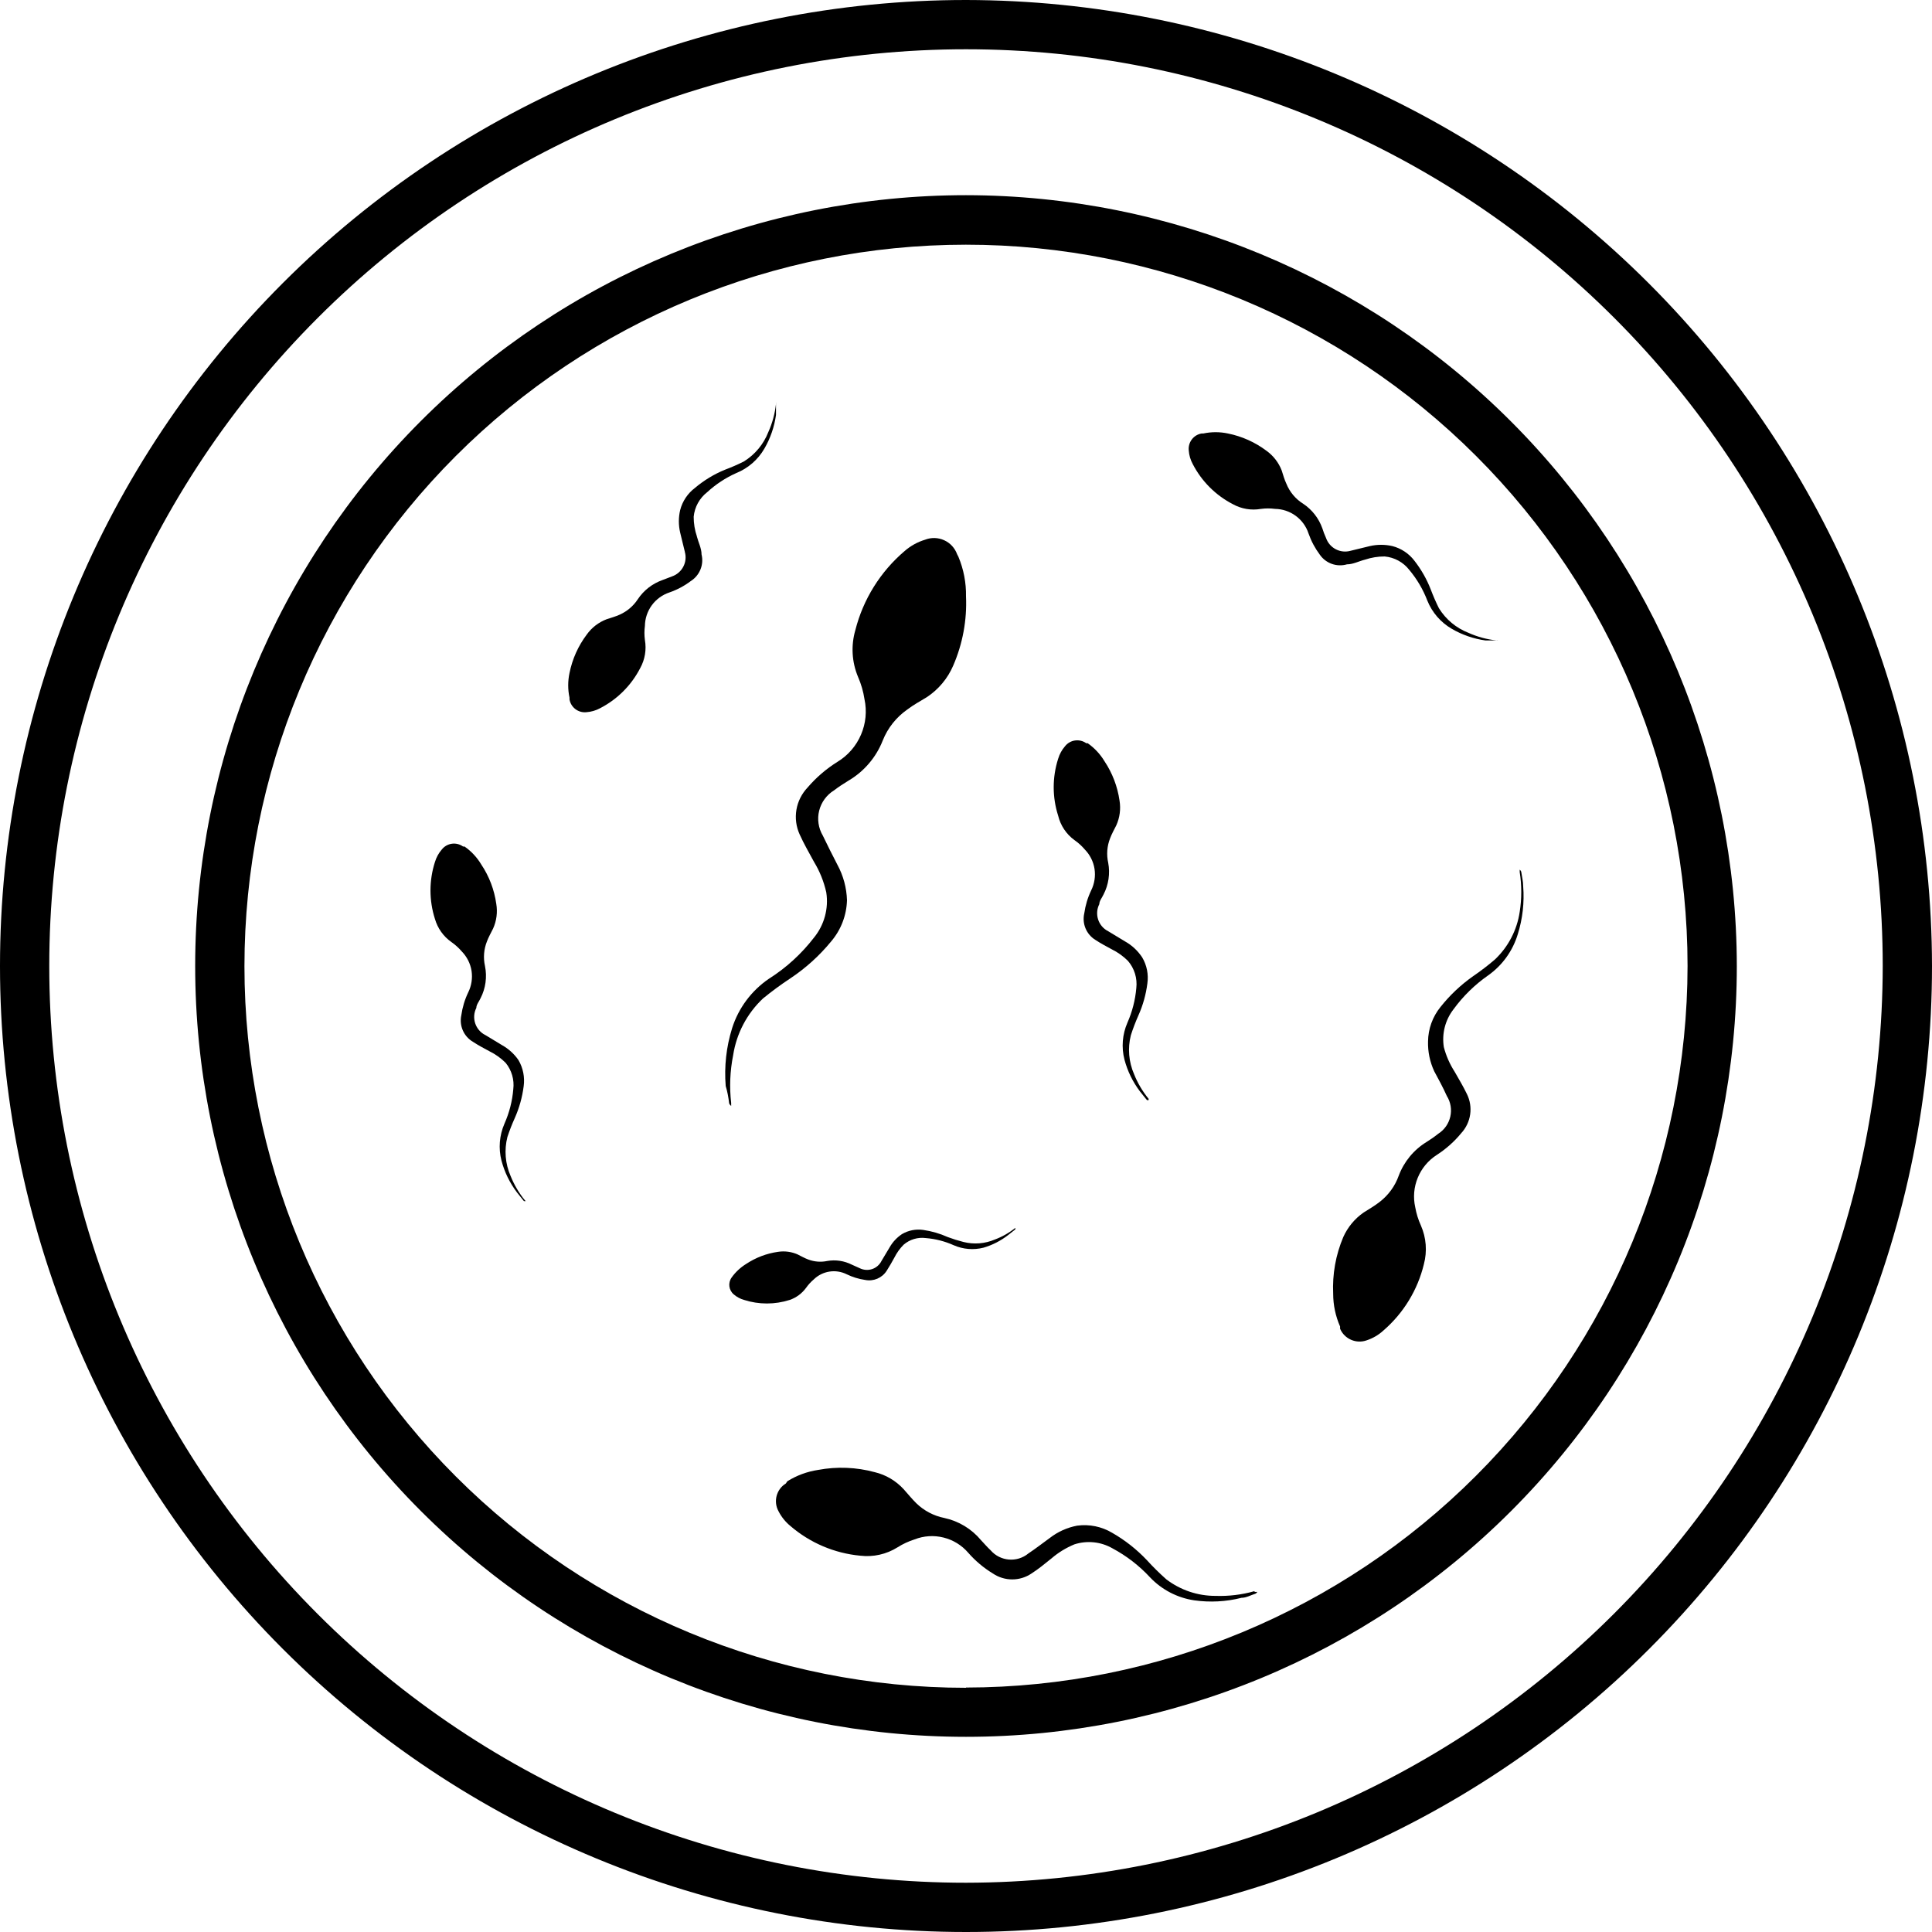
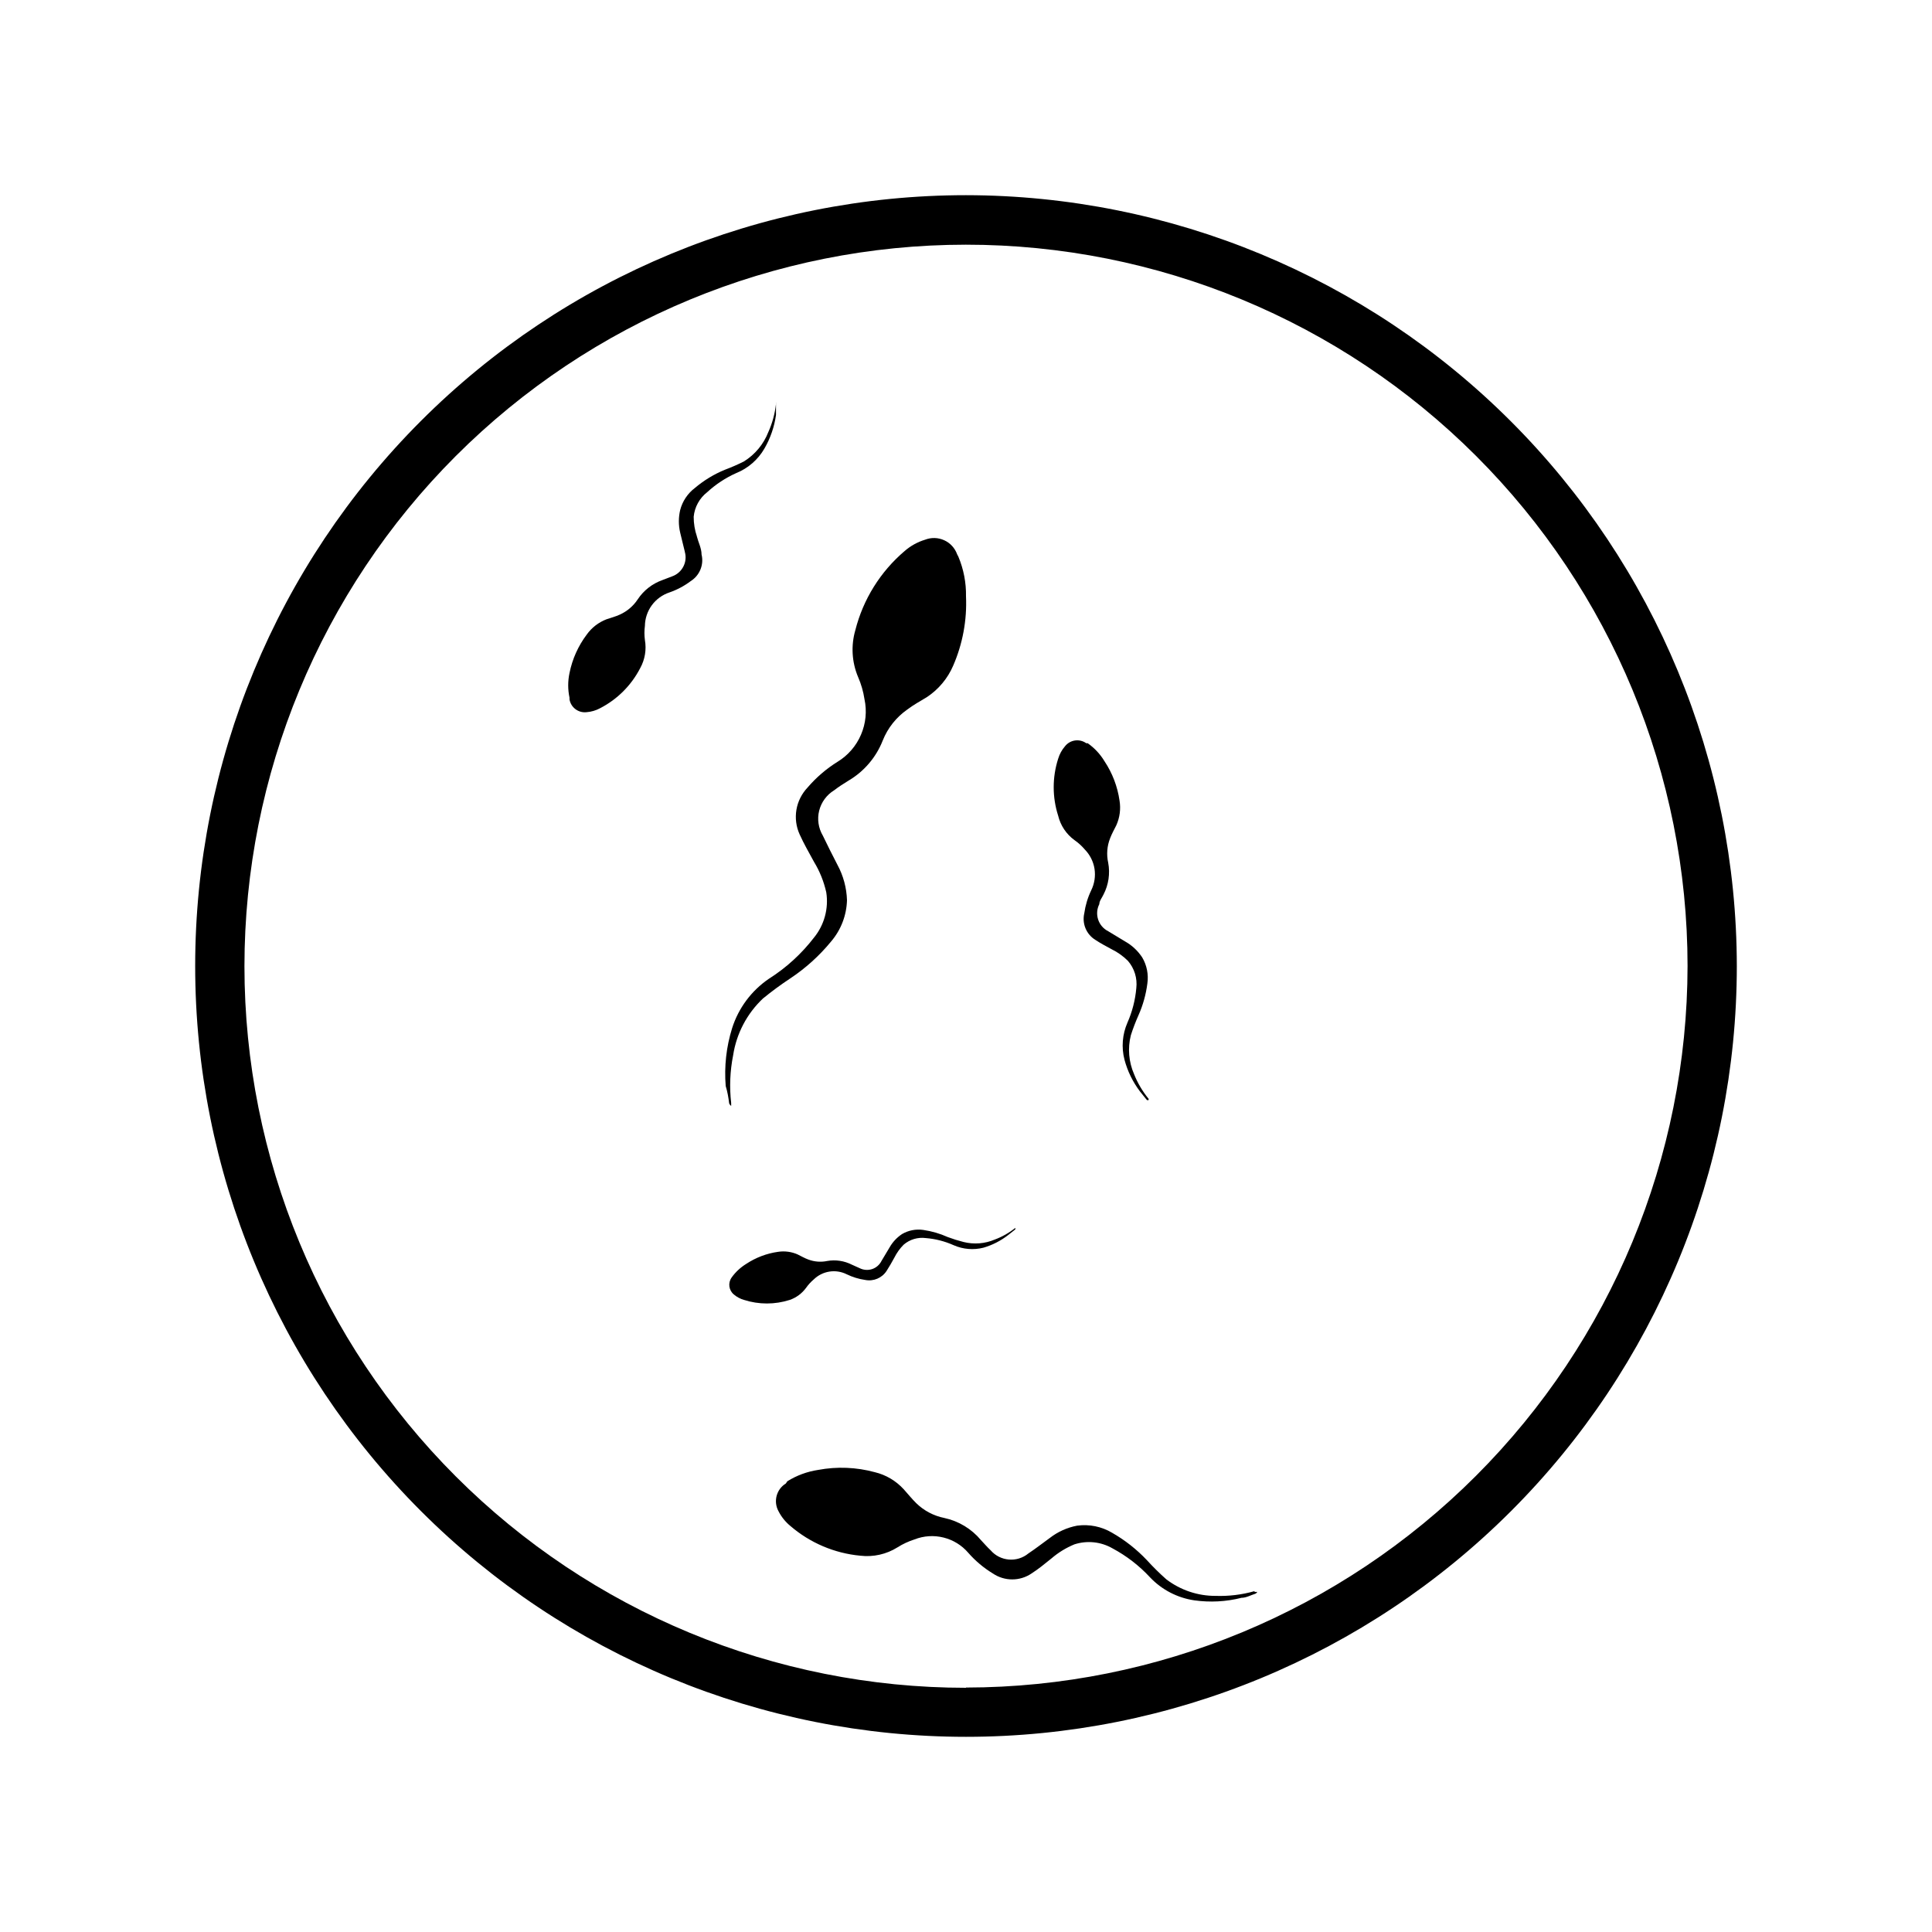
<svg xmlns="http://www.w3.org/2000/svg" width="40" height="40" viewBox="0 0 40 40" fill="none">
  <path d="M15.24 9.796C15.487 9.697 15.694 9.517 15.827 9.286C15.951 9.072 16.032 8.836 16.066 8.592V8.367C16.069 8.356 16.069 8.343 16.066 8.332V8.362C16.044 8.563 15.991 8.759 15.908 8.944C15.809 9.198 15.63 9.413 15.398 9.556C15.272 9.619 15.143 9.675 15.01 9.725C14.784 9.817 14.574 9.945 14.388 10.102C14.237 10.216 14.129 10.378 14.082 10.561C14.046 10.714 14.046 10.873 14.082 11.026C14.112 11.158 14.148 11.291 14.179 11.424H14.178C14.24 11.637 14.123 11.861 13.913 11.934L13.714 12.01V12.01C13.505 12.084 13.326 12.224 13.204 12.408C13.113 12.547 12.983 12.657 12.832 12.725C12.745 12.765 12.648 12.791 12.556 12.822H12.556C12.392 12.885 12.25 12.995 12.148 13.138C11.971 13.373 11.849 13.645 11.791 13.934C11.755 14.102 11.755 14.276 11.791 14.444V14.48C11.819 14.647 11.974 14.764 12.143 14.745C12.241 14.738 12.337 14.71 12.424 14.663C12.781 14.479 13.071 14.189 13.255 13.832C13.353 13.655 13.387 13.449 13.352 13.25C13.339 13.153 13.339 13.056 13.352 12.959C13.354 12.805 13.404 12.655 13.496 12.53C13.587 12.406 13.716 12.313 13.862 12.265C14.02 12.21 14.168 12.131 14.301 12.031C14.486 11.914 14.577 11.692 14.525 11.48C14.525 11.352 14.459 11.23 14.428 11.107H14.429C14.384 10.976 14.362 10.838 14.362 10.699C14.381 10.497 14.483 10.313 14.643 10.189C14.819 10.027 15.021 9.894 15.24 9.796L15.24 9.796Z" fill="black" />
-   <path d="M10.872 24.857C10.746 24.703 10.645 24.531 10.571 24.347C10.46 24.093 10.437 23.809 10.505 23.541C10.549 23.407 10.6 23.276 10.658 23.148C10.751 22.939 10.813 22.717 10.842 22.49C10.868 22.303 10.83 22.112 10.735 21.949C10.646 21.82 10.529 21.714 10.393 21.638L10.046 21.428V21.429C9.841 21.324 9.758 21.073 9.862 20.867C9.862 20.801 9.918 20.735 9.949 20.668H9.949C10.055 20.462 10.087 20.227 10.041 20C10.003 19.83 10.017 19.652 10.082 19.49C10.117 19.398 10.163 19.317 10.209 19.225C10.281 19.065 10.304 18.887 10.275 18.714C10.234 18.422 10.128 18.143 9.964 17.898C9.876 17.751 9.758 17.624 9.617 17.526H9.587C9.447 17.426 9.254 17.453 9.148 17.587C9.082 17.662 9.034 17.751 9.005 17.847C8.882 18.23 8.882 18.642 9.005 19.026C9.061 19.22 9.181 19.389 9.347 19.505C9.426 19.56 9.498 19.626 9.561 19.699C9.668 19.809 9.739 19.95 9.763 20.101C9.786 20.253 9.762 20.409 9.694 20.546C9.622 20.696 9.574 20.856 9.551 21.02C9.504 21.238 9.603 21.461 9.796 21.572C9.903 21.643 10.02 21.704 10.133 21.765C10.257 21.826 10.371 21.907 10.469 22.005C10.594 22.158 10.651 22.355 10.627 22.551C10.607 22.798 10.544 23.039 10.444 23.265C10.339 23.507 10.317 23.776 10.383 24.031C10.446 24.269 10.555 24.492 10.704 24.689C10.75 24.75 10.801 24.806 10.847 24.867C10.859 24.87 10.871 24.87 10.883 24.867V24.862L10.872 24.857Z" fill="black" />
  <path d="M22.245 17.393C22.324 17.448 22.396 17.513 22.459 17.587C22.566 17.697 22.637 17.837 22.661 17.989C22.684 18.141 22.66 18.296 22.592 18.434C22.52 18.584 22.472 18.744 22.449 18.908C22.399 19.122 22.491 19.344 22.678 19.459C22.786 19.531 22.903 19.592 23.015 19.653C23.14 19.714 23.253 19.795 23.352 19.893C23.487 20.049 23.55 20.254 23.526 20.459C23.504 20.706 23.442 20.947 23.342 21.174C23.237 21.415 23.215 21.684 23.281 21.939C23.344 22.177 23.453 22.4 23.602 22.597C23.648 22.658 23.699 22.714 23.745 22.775V22.776C23.757 22.778 23.769 22.778 23.781 22.776V22.75C23.655 22.596 23.553 22.424 23.48 22.24C23.369 21.986 23.345 21.702 23.413 21.434C23.458 21.293 23.511 21.155 23.571 21.02C23.664 20.811 23.726 20.589 23.755 20.362C23.782 20.175 23.744 19.984 23.648 19.822C23.557 19.684 23.435 19.57 23.291 19.49L22.944 19.28C22.738 19.176 22.656 18.925 22.76 18.719C22.76 18.653 22.816 18.587 22.847 18.52C22.952 18.318 22.986 18.086 22.944 17.862C22.906 17.692 22.92 17.514 22.985 17.352C23.02 17.26 23.066 17.179 23.112 17.087C23.184 16.927 23.207 16.75 23.179 16.577C23.137 16.285 23.031 16.006 22.867 15.76C22.779 15.614 22.661 15.487 22.52 15.388H22.49C22.351 15.288 22.157 15.315 22.051 15.449C21.985 15.524 21.937 15.613 21.908 15.709C21.785 16.093 21.785 16.505 21.908 16.888C21.957 17.091 22.076 17.27 22.245 17.393L22.245 17.393Z" fill="black" />
  <path d="M16.689 26.663C16.734 26.599 16.787 26.541 16.847 26.49C17.029 26.312 17.303 26.269 17.531 26.383C17.651 26.441 17.78 26.481 17.913 26.5C18.086 26.534 18.262 26.459 18.357 26.311C18.413 26.225 18.464 26.133 18.515 26.041V26.041C18.565 25.941 18.63 25.849 18.709 25.77C18.835 25.661 19.003 25.611 19.168 25.633C19.367 25.649 19.562 25.699 19.745 25.781C19.939 25.866 20.156 25.884 20.362 25.832C20.547 25.778 20.72 25.689 20.872 25.571L21.02 25.454C21.023 25.444 21.023 25.433 21.02 25.423C20.892 25.525 20.75 25.606 20.597 25.663C20.392 25.75 20.165 25.768 19.949 25.714C19.838 25.686 19.729 25.652 19.622 25.612C19.46 25.539 19.288 25.489 19.112 25.464C18.96 25.443 18.806 25.473 18.674 25.551C18.568 25.622 18.48 25.716 18.418 25.826C18.362 25.918 18.306 26.015 18.25 26.107C18.21 26.187 18.139 26.248 18.054 26.276C17.968 26.303 17.876 26.296 17.796 26.255L17.638 26.184C17.48 26.104 17.302 26.077 17.128 26.107C16.996 26.135 16.86 26.124 16.735 26.077C16.663 26.051 16.592 26.01 16.52 25.975V25.974C16.391 25.916 16.247 25.896 16.107 25.918C15.872 25.951 15.647 26.037 15.449 26.168C15.331 26.241 15.228 26.336 15.148 26.449C15.068 26.56 15.088 26.714 15.194 26.801C15.255 26.853 15.326 26.891 15.403 26.913C15.712 27.012 16.043 27.012 16.352 26.913C16.487 26.866 16.604 26.779 16.689 26.663L16.689 26.663Z" fill="black" />
  <path d="M15.097 22.847C15.106 22.867 15.12 22.884 15.138 22.898V22.837C15.1 22.507 15.114 22.173 15.179 21.847C15.248 21.398 15.465 20.985 15.796 20.673C15.976 20.526 16.163 20.388 16.357 20.26C16.678 20.047 16.965 19.788 17.209 19.49C17.412 19.251 17.527 18.951 17.536 18.638C17.528 18.381 17.46 18.129 17.337 17.903C17.235 17.704 17.133 17.505 17.036 17.301C16.944 17.145 16.916 16.959 16.96 16.784C17.004 16.608 17.116 16.456 17.27 16.362C17.362 16.291 17.464 16.225 17.566 16.163C17.889 15.973 18.139 15.68 18.276 15.332C18.379 15.072 18.557 14.849 18.786 14.689C18.913 14.592 19.056 14.515 19.189 14.434C19.431 14.274 19.621 14.047 19.735 13.781C19.931 13.329 20.022 12.839 20 12.347C20.005 12.065 19.951 11.786 19.842 11.525L19.816 11.475C19.769 11.346 19.673 11.241 19.548 11.185C19.423 11.128 19.281 11.124 19.153 11.174C18.997 11.221 18.853 11.301 18.73 11.408C18.228 11.835 17.871 12.407 17.709 13.046C17.616 13.366 17.636 13.708 17.765 14.015C17.829 14.162 17.874 14.316 17.898 14.475C17.951 14.722 17.926 14.979 17.826 15.211C17.727 15.443 17.558 15.639 17.342 15.771C17.108 15.916 16.898 16.097 16.719 16.306C16.599 16.433 16.518 16.593 16.489 16.766C16.46 16.939 16.483 17.116 16.556 17.276C16.643 17.47 16.75 17.653 16.852 17.842V17.842C16.971 18.037 17.057 18.251 17.107 18.475C17.159 18.809 17.066 19.151 16.852 19.413C16.593 19.749 16.277 20.038 15.918 20.265C15.558 20.511 15.29 20.87 15.158 21.286C15.037 21.673 14.992 22.08 15.025 22.485C15.061 22.602 15.082 22.724 15.097 22.847L15.097 22.847Z" fill="black" />
-   <path d="M20 0C14.696 0 9.608 2.107 5.858 5.858C2.107 9.609 0 14.696 0 20C0 25.304 2.107 30.392 5.858 34.142C9.609 37.893 14.696 40 20 40C25.304 40 30.392 37.893 34.142 34.142C37.893 30.391 40 25.304 40 20C39.993 14.698 37.884 9.614 34.135 5.865C30.386 2.116 25.302 0.007 20 0ZM20 38.98C14.966 38.98 10.139 36.98 6.58 33.42C3.02 29.861 1.02 25.034 1.02 20C1.02 14.966 3.02 10.139 6.58 6.58C10.139 3.02 14.966 1.02 20 1.02C25.034 1.02 29.861 3.02 33.42 6.58C36.98 10.139 38.98 14.966 38.98 20C38.973 25.032 36.971 29.855 33.413 33.413C29.855 36.971 25.032 38.973 20 38.98Z" fill="black" />
  <path d="M20 4.041C15.767 4.041 11.708 5.722 8.715 8.715C5.722 11.708 4.041 15.767 4.041 20C4.041 24.233 5.722 28.292 8.715 31.285C11.708 34.278 15.768 35.959 20 35.959C24.233 35.959 28.292 34.278 31.285 31.285C34.278 28.292 35.959 24.233 35.959 20C35.954 15.769 34.271 11.713 31.279 8.721C28.287 5.729 24.231 4.046 20 4.041ZM20 34.944C16.038 34.944 12.239 33.37 9.438 30.569C6.636 27.768 5.062 23.968 5.061 20.007C5.061 16.045 6.634 12.245 9.435 9.443C12.236 6.642 16.035 5.067 19.997 5.066C23.958 5.065 27.758 6.638 30.56 9.439C33.362 12.239 34.938 16.038 34.939 20C34.934 23.96 33.358 27.757 30.557 30.557C27.757 33.358 23.96 34.934 20 34.939V34.944Z" fill="black" />
-   <path d="M31.536 18.352C31.536 18.25 31.51 18.148 31.495 18.046C31.488 18.03 31.477 18.016 31.464 18.005V18.056C31.507 18.328 31.507 18.605 31.464 18.878C31.409 19.253 31.229 19.6 30.954 19.862C30.808 19.988 30.654 20.105 30.495 20.214C30.241 20.393 30.014 20.608 29.821 20.852C29.659 21.053 29.569 21.303 29.566 21.561C29.56 21.774 29.604 21.985 29.694 22.179C29.781 22.342 29.872 22.505 29.954 22.689C30.121 22.955 30.041 23.306 29.776 23.474C29.699 23.536 29.617 23.592 29.536 23.643C29.271 23.805 29.068 24.051 28.959 24.342C28.883 24.556 28.746 24.744 28.566 24.883C28.464 24.964 28.347 25.031 28.235 25.102C28.049 25.23 27.903 25.407 27.811 25.612C27.654 25.983 27.583 26.384 27.602 26.786C27.602 27.019 27.651 27.25 27.745 27.464V27.51C27.836 27.723 28.078 27.828 28.296 27.75C28.425 27.707 28.543 27.638 28.643 27.546C29.058 27.187 29.351 26.707 29.48 26.174C29.551 25.907 29.529 25.625 29.418 25.372C29.363 25.252 29.324 25.125 29.301 24.995C29.255 24.791 29.273 24.578 29.353 24.384C29.432 24.191 29.569 24.026 29.745 23.913C29.937 23.789 30.11 23.636 30.255 23.459C30.353 23.352 30.417 23.218 30.438 23.074C30.459 22.93 30.436 22.784 30.372 22.653C30.296 22.495 30.204 22.342 30.117 22.189V22.189C30.016 22.032 29.94 21.86 29.893 21.679C29.849 21.402 29.921 21.12 30.092 20.898C30.291 20.625 30.534 20.387 30.811 20.194C31.105 19.986 31.32 19.686 31.424 19.342C31.524 19.022 31.562 18.686 31.536 18.352L31.536 18.352Z" fill="black" />
  <path d="M25.969 32.944C25.709 33.018 25.439 33.05 25.168 33.041C24.8 33.043 24.441 32.922 24.148 32.699C24.007 32.574 23.872 32.441 23.745 32.301C23.534 32.078 23.292 31.887 23.026 31.735C22.808 31.605 22.552 31.553 22.301 31.587C22.095 31.626 21.901 31.713 21.735 31.842C21.587 31.949 21.444 32.061 21.291 32.163C21.056 32.356 20.709 32.327 20.51 32.097C20.439 32.031 20.378 31.959 20.311 31.888V31.888C20.116 31.654 19.849 31.492 19.551 31.428C19.332 31.384 19.13 31.278 18.97 31.122C18.878 31.031 18.796 30.929 18.709 30.832C18.549 30.658 18.342 30.535 18.112 30.48C17.73 30.376 17.328 30.36 16.939 30.433C16.712 30.467 16.495 30.547 16.301 30.668L16.27 30.714C16.075 30.833 16.008 31.085 16.117 31.286C16.177 31.404 16.26 31.508 16.362 31.592C16.769 31.943 17.276 32.159 17.811 32.209C18.08 32.241 18.352 32.18 18.582 32.036C18.692 31.966 18.81 31.912 18.934 31.872C19.125 31.797 19.334 31.783 19.534 31.833C19.733 31.882 19.912 31.992 20.046 32.148C20.193 32.316 20.365 32.461 20.556 32.577C20.674 32.657 20.814 32.7 20.957 32.7C21.1 32.7 21.239 32.657 21.357 32.577C21.5 32.485 21.638 32.372 21.77 32.265C21.912 32.143 22.072 32.045 22.245 31.974C22.506 31.89 22.792 31.919 23.031 32.056C23.323 32.212 23.586 32.415 23.811 32.658C24.054 32.914 24.376 33.081 24.724 33.133C25.051 33.179 25.384 33.162 25.704 33.081C25.801 33.081 25.898 33.025 25.995 32.995C26.009 32.986 26.022 32.974 26.031 32.959H25.98L25.969 32.944Z" fill="black" />
-   <path d="M27.888 11.684C28.015 11.684 28.138 11.617 28.26 11.587V11.587C28.392 11.543 28.53 11.52 28.668 11.521C28.87 11.539 29.055 11.641 29.179 11.801C29.337 11.99 29.463 12.204 29.551 12.434C29.65 12.681 29.83 12.888 30.061 13.021C30.275 13.145 30.511 13.226 30.755 13.26H30.98H30.98C30.991 13.263 31.004 13.263 31.015 13.26H30.985C30.784 13.238 30.588 13.185 30.403 13.102C30.149 13.003 29.934 12.824 29.791 12.592C29.728 12.466 29.672 12.336 29.622 12.204C29.54 11.992 29.426 11.792 29.286 11.612C29.172 11.461 29.01 11.353 28.827 11.306C28.674 11.271 28.515 11.271 28.362 11.306L27.964 11.403C27.751 11.464 27.527 11.348 27.454 11.138C27.424 11.072 27.398 11.005 27.378 10.939C27.304 10.73 27.164 10.551 26.98 10.429C26.823 10.331 26.702 10.186 26.633 10.015C26.592 9.929 26.566 9.832 26.536 9.74C26.473 9.576 26.362 9.434 26.22 9.332C25.984 9.155 25.712 9.033 25.423 8.975C25.255 8.939 25.081 8.939 24.913 8.975H24.878C24.71 9.003 24.594 9.158 24.612 9.327C24.619 9.425 24.647 9.521 24.694 9.607C24.878 9.964 25.169 10.255 25.526 10.439C25.703 10.537 25.908 10.571 26.107 10.536C26.204 10.523 26.302 10.523 26.398 10.536C26.552 10.538 26.702 10.588 26.827 10.68C26.951 10.771 27.044 10.899 27.092 11.046C27.147 11.203 27.226 11.351 27.326 11.485C27.451 11.665 27.677 11.745 27.888 11.684L27.888 11.684Z" fill="black" />
</svg>